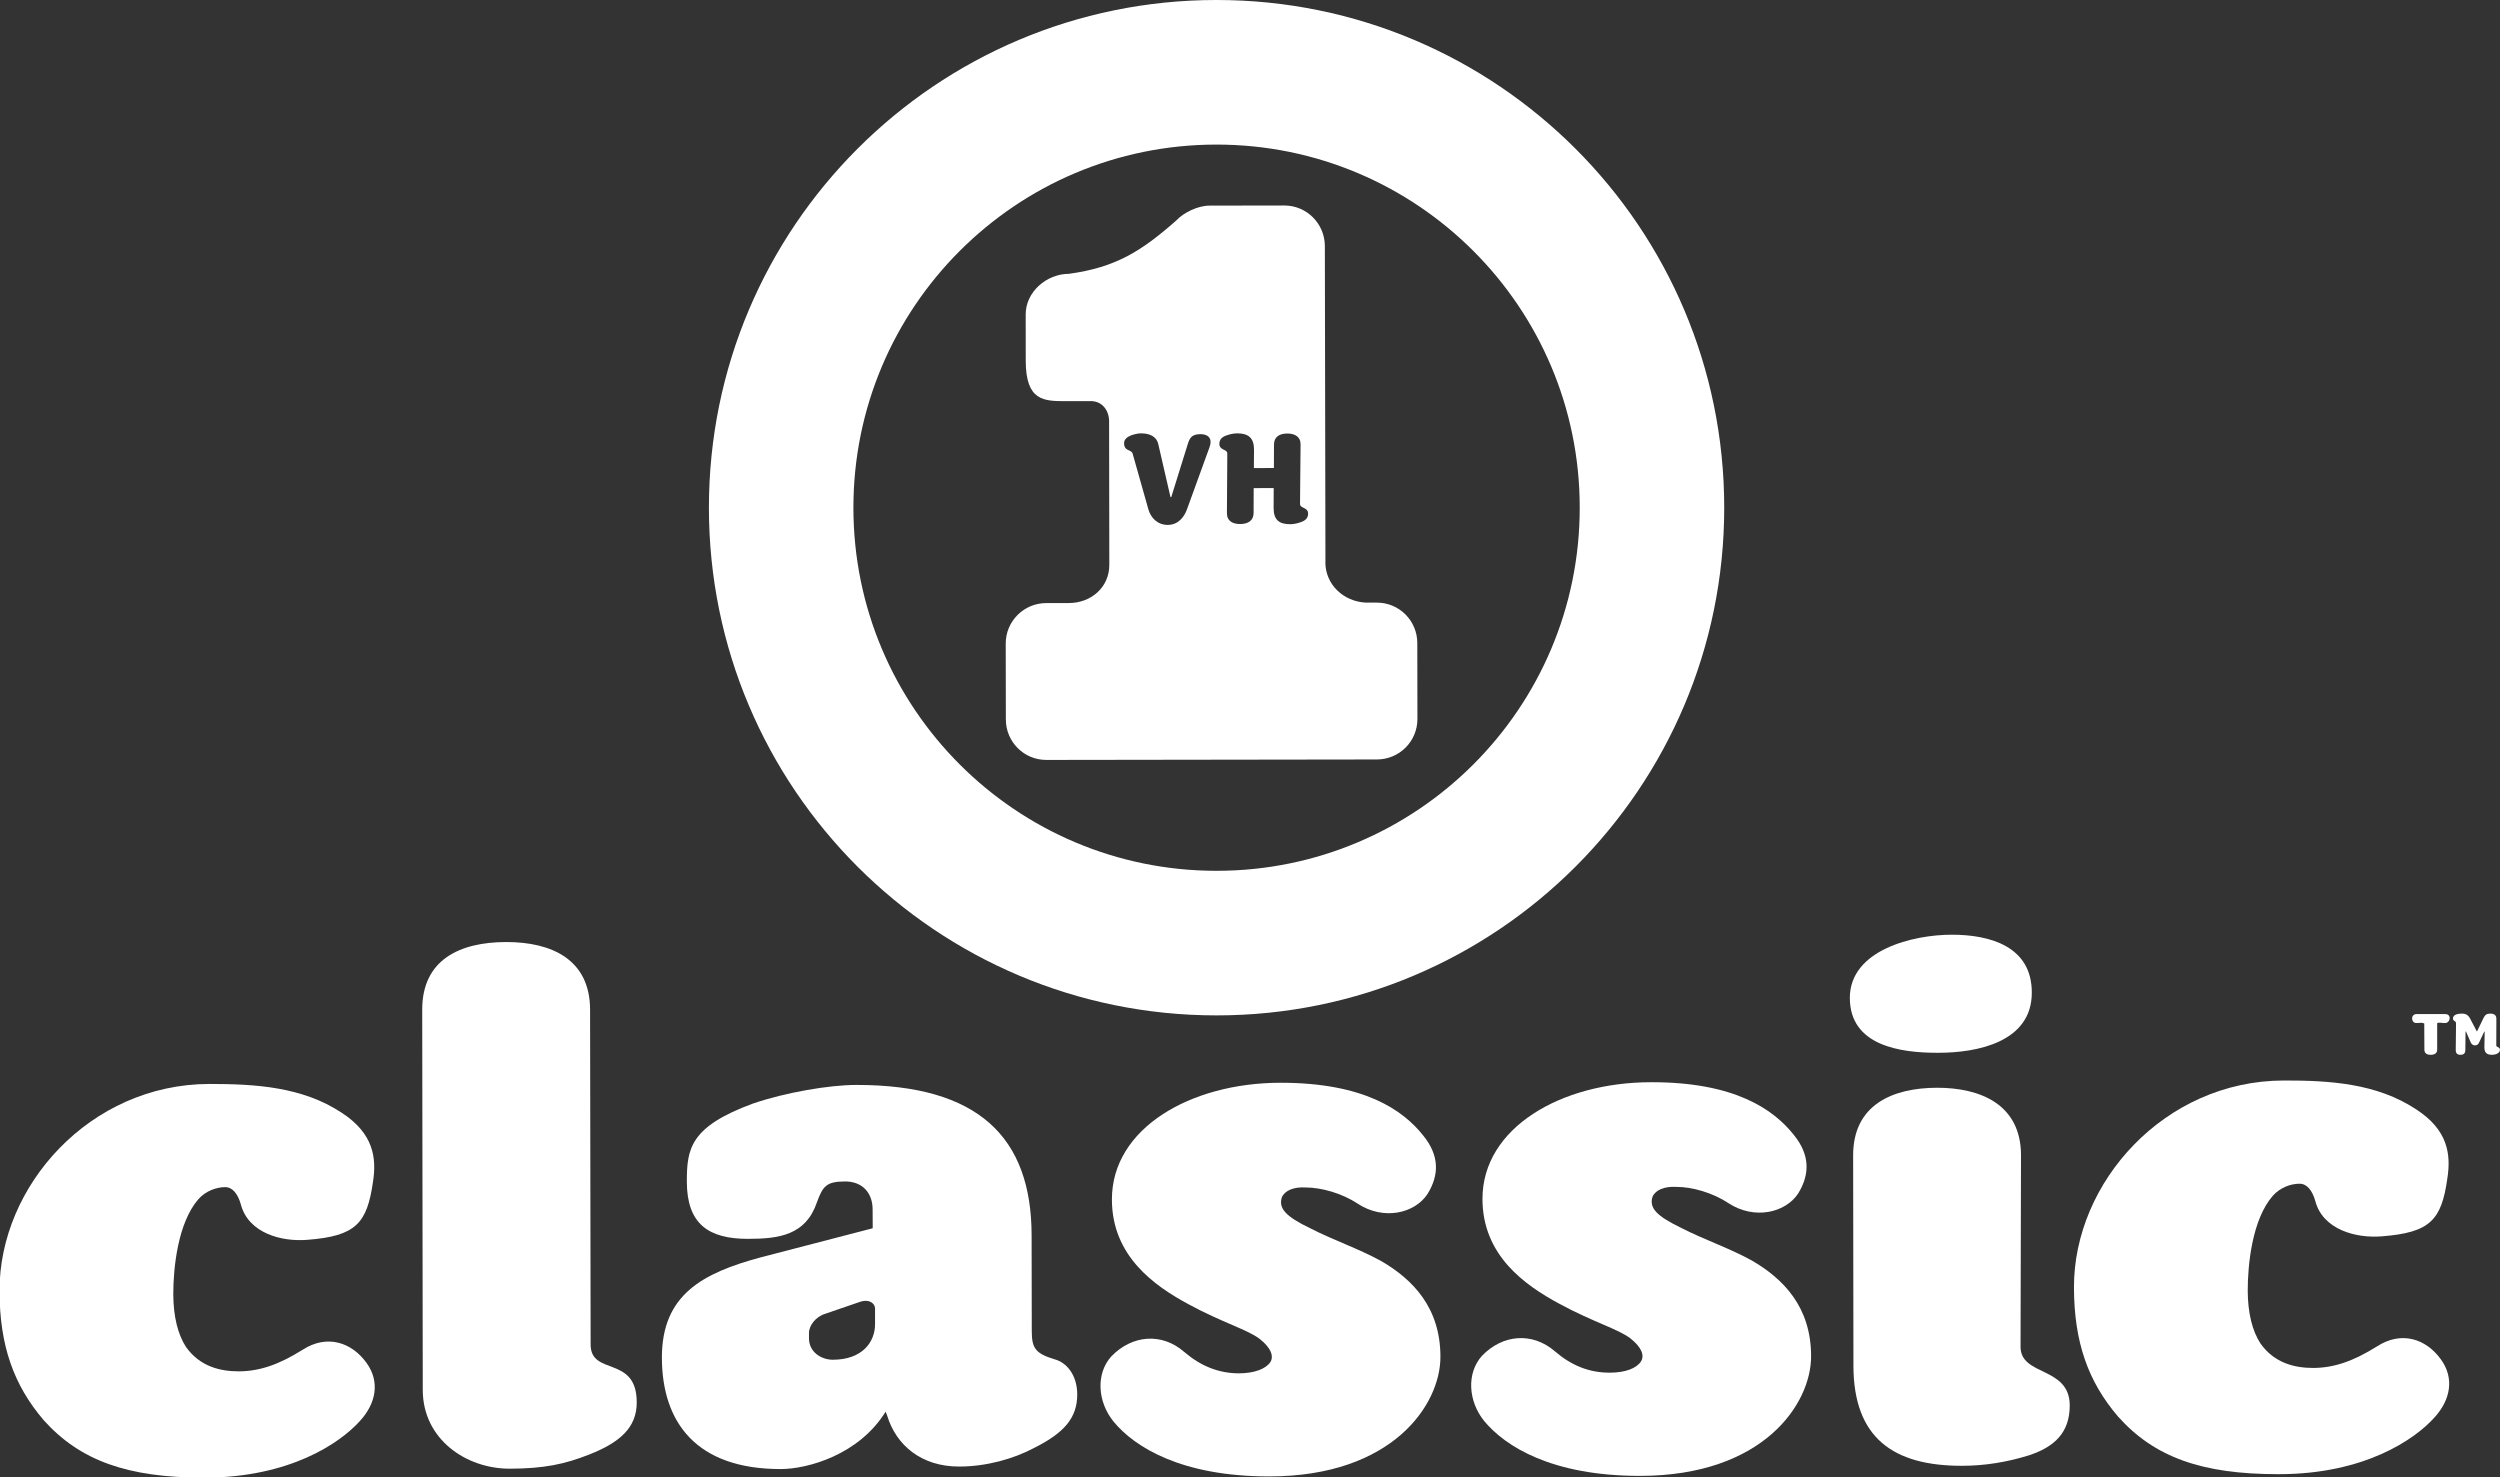
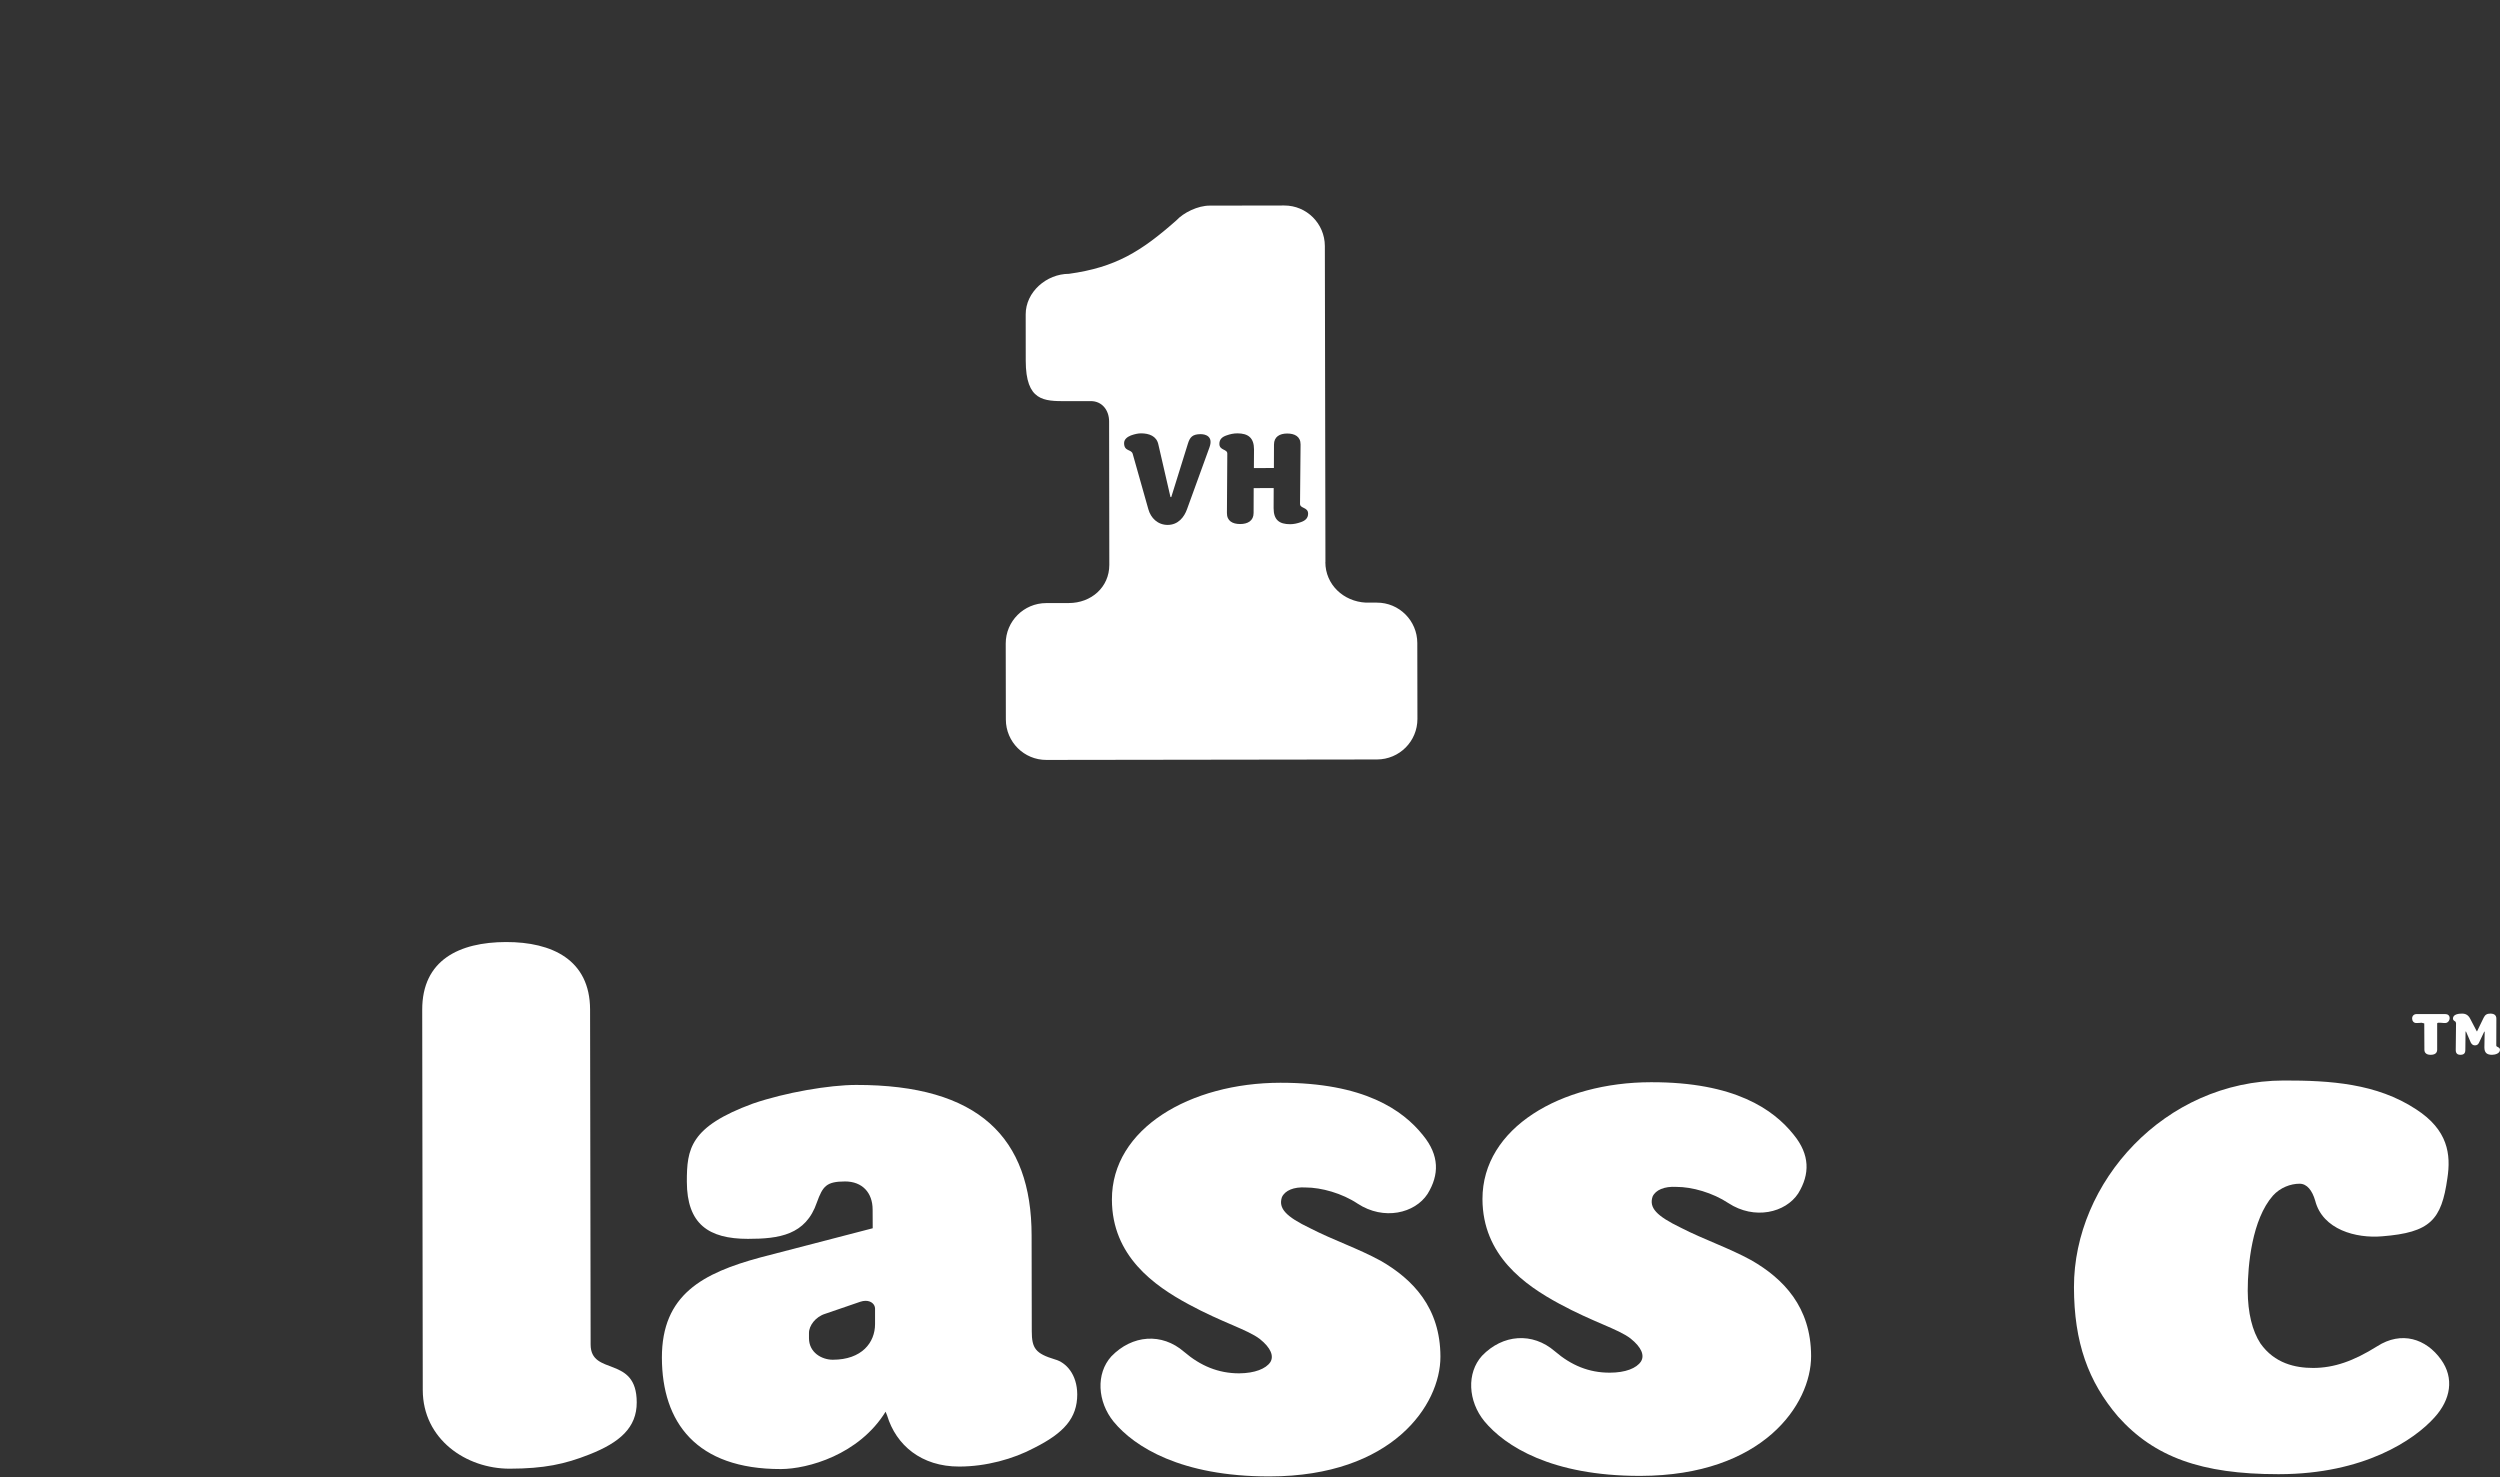
<svg xmlns="http://www.w3.org/2000/svg" version="1.0" width="1018.278" height="601.754" id="svg2">
  <rect width="100%" height="100%" fill="#333333" stroke="none" />
  <defs id="defs4">
    <clipPath id="clipPath14291">
      <path d="m 466.89,435.241 0,-141.165 59.707,0 0,141.165" id="path14293" />
    </clipPath>
  </defs>
  <g transform="translate(-4.031,-3.744)" id="layer1" style="fill:#ffffff">
    <g transform="matrix(1.01,0,0,1.01,-2.06,-126.469)" id="g7618" style="fill:#ffffff">
      <g transform="matrix(16.885,0,0,-16.885,-7877.598,5690.301)" id="g14287" style="fill:#ffffff">
        <g clip-path="url(#clipPath14291)" id="g14289" style="fill:#ffffff">
          <path d="m 497.973,316.898 c -0.086,-0.031 -0.172,-0.05 -0.257,-0.05 -0.264,-0.001 -0.396,0.106 -0.396,0.383 l 0.002,0.48 -0.478,-0.001 -0.002,-0.594 c 0,-0.187 -0.141,-0.264 -0.321,-0.264 -0.181,0 -0.319,0.073 -0.316,0.266 l 0.009,1.416 c 0,0.113 -0.189,0.073 -0.189,0.232 -10e-4,0.111 0.069,0.169 0.171,0.203 0.085,0.031 0.171,0.049 0.257,0.049 0.26,0 0.398,-0.107 0.399,-0.382 l -0.003,-0.447 0.478,10e-4 0.002,0.56 c 0,0.187 0.135,0.263 0.315,0.264 0.181,0 0.322,-0.073 0.32,-0.263 l -0.013,-1.418 c 0,-0.114 0.193,-0.074 0.193,-0.233 0,-0.111 -0.074,-0.169 -0.171,-0.202 m -2.186,1.782 -0.534,-1.471 c -0.067,-0.19 -0.211,-0.377 -0.462,-0.378 -0.239,0 -0.405,0.165 -0.463,0.376 l -0.373,1.32 c -0.031,0.117 -0.205,0.052 -0.206,0.257 0,0.089 0.071,0.147 0.162,0.184 0.095,0.034 0.175,0.05 0.242,0.05 0.193,0 0.371,-0.064 0.414,-0.263 l 0.29,-1.259 0.019,0 0.396,1.272 c 0.049,0.16 0.11,0.23 0.306,0.231 0.119,0 0.307,-0.055 0.209,-0.319 m 4.965,-4.669 c -0.001,0.533 -0.433,0.966 -0.967,0.964 l -0.26,0 c -0.537,0.026 -0.969,0.432 -0.969,0.967 l 0.002,0 -0.014,7.551 c -0.002,0.535 -0.435,0.968 -0.97,0.967 l -1.782,-0.003 c -0.281,0 -0.621,-0.165 -0.797,-0.355 -0.838,-0.739 -1.448,-1.12 -2.564,-1.274 -0.535,-10e-4 -1.034,-0.434 -1.032,-0.97 l 10e-4,-1.105 c 0.001,-0.968 0.436,-0.967 0.97,-0.966 l 0.584,0.001 c 0.268,0 0.436,-0.216 0.437,-0.483 l 0.005,-3.429 c 0,-0.534 -0.433,-0.911 -0.967,-0.911 l -0.541,-10e-4 c -0.534,-10e-4 -0.967,-0.434 -0.966,-0.968 l 0.003,-1.813 c 10e-4,-0.535 0.435,-0.967 0.969,-0.965 l 7.894,0.011 c 0.537,0.001 0.968,0.434 0.967,0.969 l -0.003,1.813" id="path14295" style="fill:#ffffff;fill-opacity:1;fill-rule:nonzero;stroke:none" />
-           <path d="m 467.941,295.453 c -0.711,0.835 -1.049,1.774 -1.051,3.086 -0.005,2.503 2.156,4.936 5.012,4.94 1.101,0 2.218,-0.067 3.158,-0.686 0.766,-0.497 0.838,-1.083 0.75,-1.65 -0.142,-0.992 -0.407,-1.296 -1.56,-1.386 -0.621,-0.054 -1.42,0.157 -1.598,0.851 -0.072,0.247 -0.196,0.407 -0.374,0.407 -0.211,-0.002 -0.461,-0.09 -0.637,-0.286 -0.495,-0.569 -0.601,-1.65 -0.601,-2.271 0.003,-0.534 0.108,-0.959 0.304,-1.261 0.338,-0.477 0.835,-0.582 1.261,-0.582 0.497,0.002 0.959,0.161 1.526,0.517 0.583,0.374 1.17,0.178 1.526,-0.317 0.32,-0.444 0.232,-0.959 -0.158,-1.384 -0.479,-0.534 -1.683,-1.351 -3.707,-1.355 l -0.015,0 c -1.835,0 -2.967,0.407 -3.836,1.377" id="path14297" style="fill:#ffffff;fill-opacity:1;fill-rule:nonzero;stroke:none" />
        </g>
      </g>
      <path d="m 176.523,689.517 -0.22,-153.353 c -0.051,-20.077 14.927,-27.287 33.788,-27.337 18.574,-0.034 33.855,7.159 33.906,27.219 l 0.22,135.083 c 0,12.884 18.591,4.171 18.591,23.336 0.034,10.182 -6.839,16.193 -19.131,21.022 -9.878,3.917 -18.27,5.69 -32.032,5.724 -17.679,0.051 -35.088,-11.921 -35.122,-31.694" id="path14299" style="fill:#ffffff;fill-opacity:1;fill-rule:nonzero;stroke:none" />
      <path d="m 352.925,653.906 -14.066,4.829 c -3.917,1.182 -6.619,4.795 -6.585,7.784 l 0,2.094 c 0,5.707 5.099,8.662 9.591,8.662 11.702,0 17.054,-6.906 17.054,-14.386 l 0,-6.281 c -0.034,-1.621 -1.486,-3.09 -3.799,-3.09 -0.675,0 -1.401,0.118 -2.195,0.388 m -79.969,22.576 c -0.051,-25.463 16.446,-34.159 39.782,-40.474 l 45.236,-11.752 -0.034,-7.514 c 0,-6.889 -4.221,-11.364 -11.111,-11.364 -7.48,0.034 -8.966,1.824 -11.364,8.443 -4.475,13.188 -15.231,14.707 -27.81,14.707 -15.889,0 -24.602,-5.977 -24.636,-23.049 0,-13.188 1.182,-22.154 26.645,-31.508 13.154,-4.508 30.833,-7.514 41.623,-7.514 49.407,-0.084 70.733,21.141 70.767,60.703 l 0.068,38.6 c 0,6.923 1.52,9.017 9.321,11.381 4.475,1.199 8.966,5.994 9.017,14.099 0,9.574 -5.37,15.568 -17.341,21.58 -8.409,4.492 -19.452,7.531 -30.259,7.531 -15.281,0.034 -25.463,-8.628 -29.077,-20.6 l -0.608,-1.52 c -10.756,17.409 -31.424,23.099 -42.214,23.133 -34.142,0.051 -47.938,-18.81 -48.005,-44.881" id="path14301" style="fill:#ffffff;fill-opacity:1;fill-rule:nonzero;stroke:none" />
      <path d="m 455.166,702.3 c -6.619,-8.105 -7.227,-19.469 -0.962,-26.375 8.409,-8.713 20.381,-9.625 29.347,-1.841 6.619,5.673 13.829,8.679 22.204,8.679 6.298,-0.051 10.79,-1.841 12.58,-4.525 1.469,-2.398 0.287,-5.707 -4.238,-9.321 -5.083,-3.867 -14.96,-6.535 -28.756,-14.015 -13.795,-7.446 -30.867,-19.418 -30.9,-42.197 -0.084,-28.739 31.66,-47.077 67.913,-47.127 33.821,-0.034 49.44,11.026 57.545,21.174 6.619,8.088 6.619,15.889 1.824,23.673 -5.099,7.801 -17.628,10.807 -28.165,3.917 -6.264,-4.188 -14.673,-6.535 -20.972,-6.535 -4.795,-0.304 -8.375,1.216 -9.591,3.917 -1.469,4.475 1.52,7.784 11.415,12.529 9.304,4.795 19.182,8.071 28.503,13.154 12.884,7.446 23.977,18.861 24.011,38.617 0.051,19.469 -19.384,48.225 -68.825,48.309 l -0.338,0 c -35.426,0 -54.236,-11.921 -62.594,-22.035" id="path14303" style="fill:#ffffff;fill-opacity:1;fill-rule:nonzero;stroke:none" />
      <path d="m 604.636,702.063 c -6.602,-8.088 -7.21,-19.452 -0.946,-26.375 8.358,-8.713 20.364,-9.608 29.381,-1.824 6.568,5.657 13.762,8.662 22.154,8.628 6.315,0 10.807,-1.79 12.58,-4.525 1.486,-2.398 0.304,-5.657 -4.221,-9.27 -5.083,-3.884 -14.96,-6.535 -28.773,-14.032 -13.795,-7.446 -30.883,-19.418 -30.934,-42.18 -0.034,-28.773 31.711,-47.093 67.964,-47.127 33.821,-0.084 49.44,11.009 57.545,21.174 6.568,8.037 6.602,15.872 1.824,23.673 -5.099,7.784 -17.645,10.79 -28.165,3.901 -6.281,-4.171 -14.673,-6.568 -20.989,-6.535 -4.779,-0.287 -8.358,1.216 -9.574,3.917 -1.486,4.492 1.52,7.767 11.398,12.546 9.321,4.795 19.199,8.054 28.503,13.154 12.884,7.446 23.994,18.81 24.028,38.617 0.034,19.452 -19.418,48.225 -68.825,48.309 l -0.338,0 c -35.442,0 -54.236,-11.938 -62.611,-22.052" id="path14305" style="fill:#ffffff;fill-opacity:1;fill-rule:nonzero;stroke:none" />
-       <path d="m 752.029,531.369 c 0,-19.452 25.733,-25.497 41.015,-25.497 15.585,-0.034 32.369,4.745 32.369,23.302 0.051,20.06 -22.12,24.315 -37.688,24.315 l -0.321,0 c -14.944,0 -35.324,-2.752 -35.375,-22.12 m 1.452,148.305 -0.118,-84.799 c -0.034,-20.364 15.805,-27.236 33.788,-27.287 17.679,-0.034 33.872,6.822 33.906,27.186 l -0.186,77.301 c 0.034,11.972 19.79,7.75 19.84,23.64 0,11.094 -6.315,16.767 -16.463,20.111 -8.713,2.702 -17.679,4.221 -26.983,4.221 -27.827,0.034 -43.75,-11.33 -43.784,-40.373" id="path14307" style="fill:#ffffff;fill-opacity:1;fill-rule:nonzero;stroke:none" />
      <path d="m 860.163,700.155 c -12.006,-14.049 -17.713,-29.904 -17.747,-52.108 -0.084,-42.214 36.405,-83.296 84.63,-83.38 18.591,-0.034 37.435,1.148 53.324,11.6 12.934,8.358 14.116,18.236 12.63,27.861 -2.364,16.75 -6.855,21.85 -26.307,23.369 -10.486,0.912 -23.977,-2.668 -26.983,-14.336 -1.216,-4.171 -3.31,-6.872 -6.315,-6.872 -3.563,0 -7.784,1.52 -10.756,4.829 -8.392,9.574 -10.148,27.861 -10.148,38.347 0.051,8.966 1.824,16.142 5.133,21.242 5.707,8.088 14.099,9.878 21.293,9.878 8.392,-0.034 16.193,-2.735 25.767,-8.73 9.844,-6.315 19.756,-3.056 25.767,5.353 5.386,7.497 3.917,16.159 -2.668,23.369 -8.088,9.017 -28.418,22.812 -62.594,22.846 l -0.507,0 c -30.833,0 -49.896,-6.889 -64.519,-23.268" id="path14309" style="fill:#ffffff;fill-opacity:1;fill-rule:nonzero;stroke:none" />
      <path d="m 1007.927,551.327 0.118,-6.349 -0.186,0 -2.026,4.289 c -0.338,0.81 -0.861,1.233 -1.705,1.233 -0.794,0 -1.317,-0.422 -1.705,-1.182 l -1.908,-4.407 -0.186,0.034 -0.085,7.362 c 0,1.351 -0.557,1.992 -1.976,1.992 -1.317,0 -1.891,-0.642 -1.891,-1.942 l 0.118,-10.908 -0.27,-0.574 c -0.54,-0.27 -0.979,-0.608 -0.979,-1.182 0,-1.79 2.381,-2.009 3.681,-2.009 1.469,0 2.499,0.608 3.225,1.976 l 2.702,5.167 0.118,0 2.651,-5.471 c 0.608,-1.25 1.368,-1.672 2.702,-1.672 1.452,0 2.465,0.574 2.432,2.094 l -0.034,10.722 c -0.034,0.827 1.486,0.557 1.486,1.773 0,1.537 -2.026,2.026 -3.208,2.026 -2.077,0 -3.073,-0.844 -3.073,-2.972 m -24.197,0.946 -0.051,-10.638 -1.131,-0.27 -0.878,0.084 c -0.422,0.034 -0.827,0.034 -1.25,0.034 -0.996,0 -1.638,-0.844 -1.638,-1.824 0,-1.098 0.76,-1.79 1.824,-1.79 l 11.516,0 c 1.03,0 1.79,0.54 1.79,1.638 0,0.979 -0.726,1.976 -1.79,1.976 -0.422,0 -0.827,0 -1.266,-0.068 l -0.827,-0.051 c -0.49,0 -1.182,-0.101 -1.148,0.388 l 0,10.486 c 0,1.52 -1.165,2.06 -2.583,2.06 -0.034,0 -0.084,0 -0.118,0 -1.351,0 -2.448,-0.591 -2.448,-2.026" id="path14311" style="fill:#ffffff;fill-opacity:1;fill-rule:nonzero;stroke:none" />
-       <path d="m 350.19,333.657 c 0,80.881 65.549,146.447 146.43,146.447 80.881,0 146.481,-65.566 146.481,-146.447 0,-80.881 -65.6,-146.43 -146.481,-146.43 -80.881,0 -146.43,65.549 -146.43,146.43 m -58.272,0 c 0,-113.065 91.637,-204.736 204.702,-204.736 113.065,0 204.752,91.671 204.752,204.736 0,113.082 -91.688,204.752 -204.752,204.752 -113.065,0 -204.702,-91.671 -204.702,-204.752" id="path14313" style="fill:#ffffff;fill-opacity:1;fill-rule:nonzero;stroke:none" />
    </g>
  </g>
</svg>